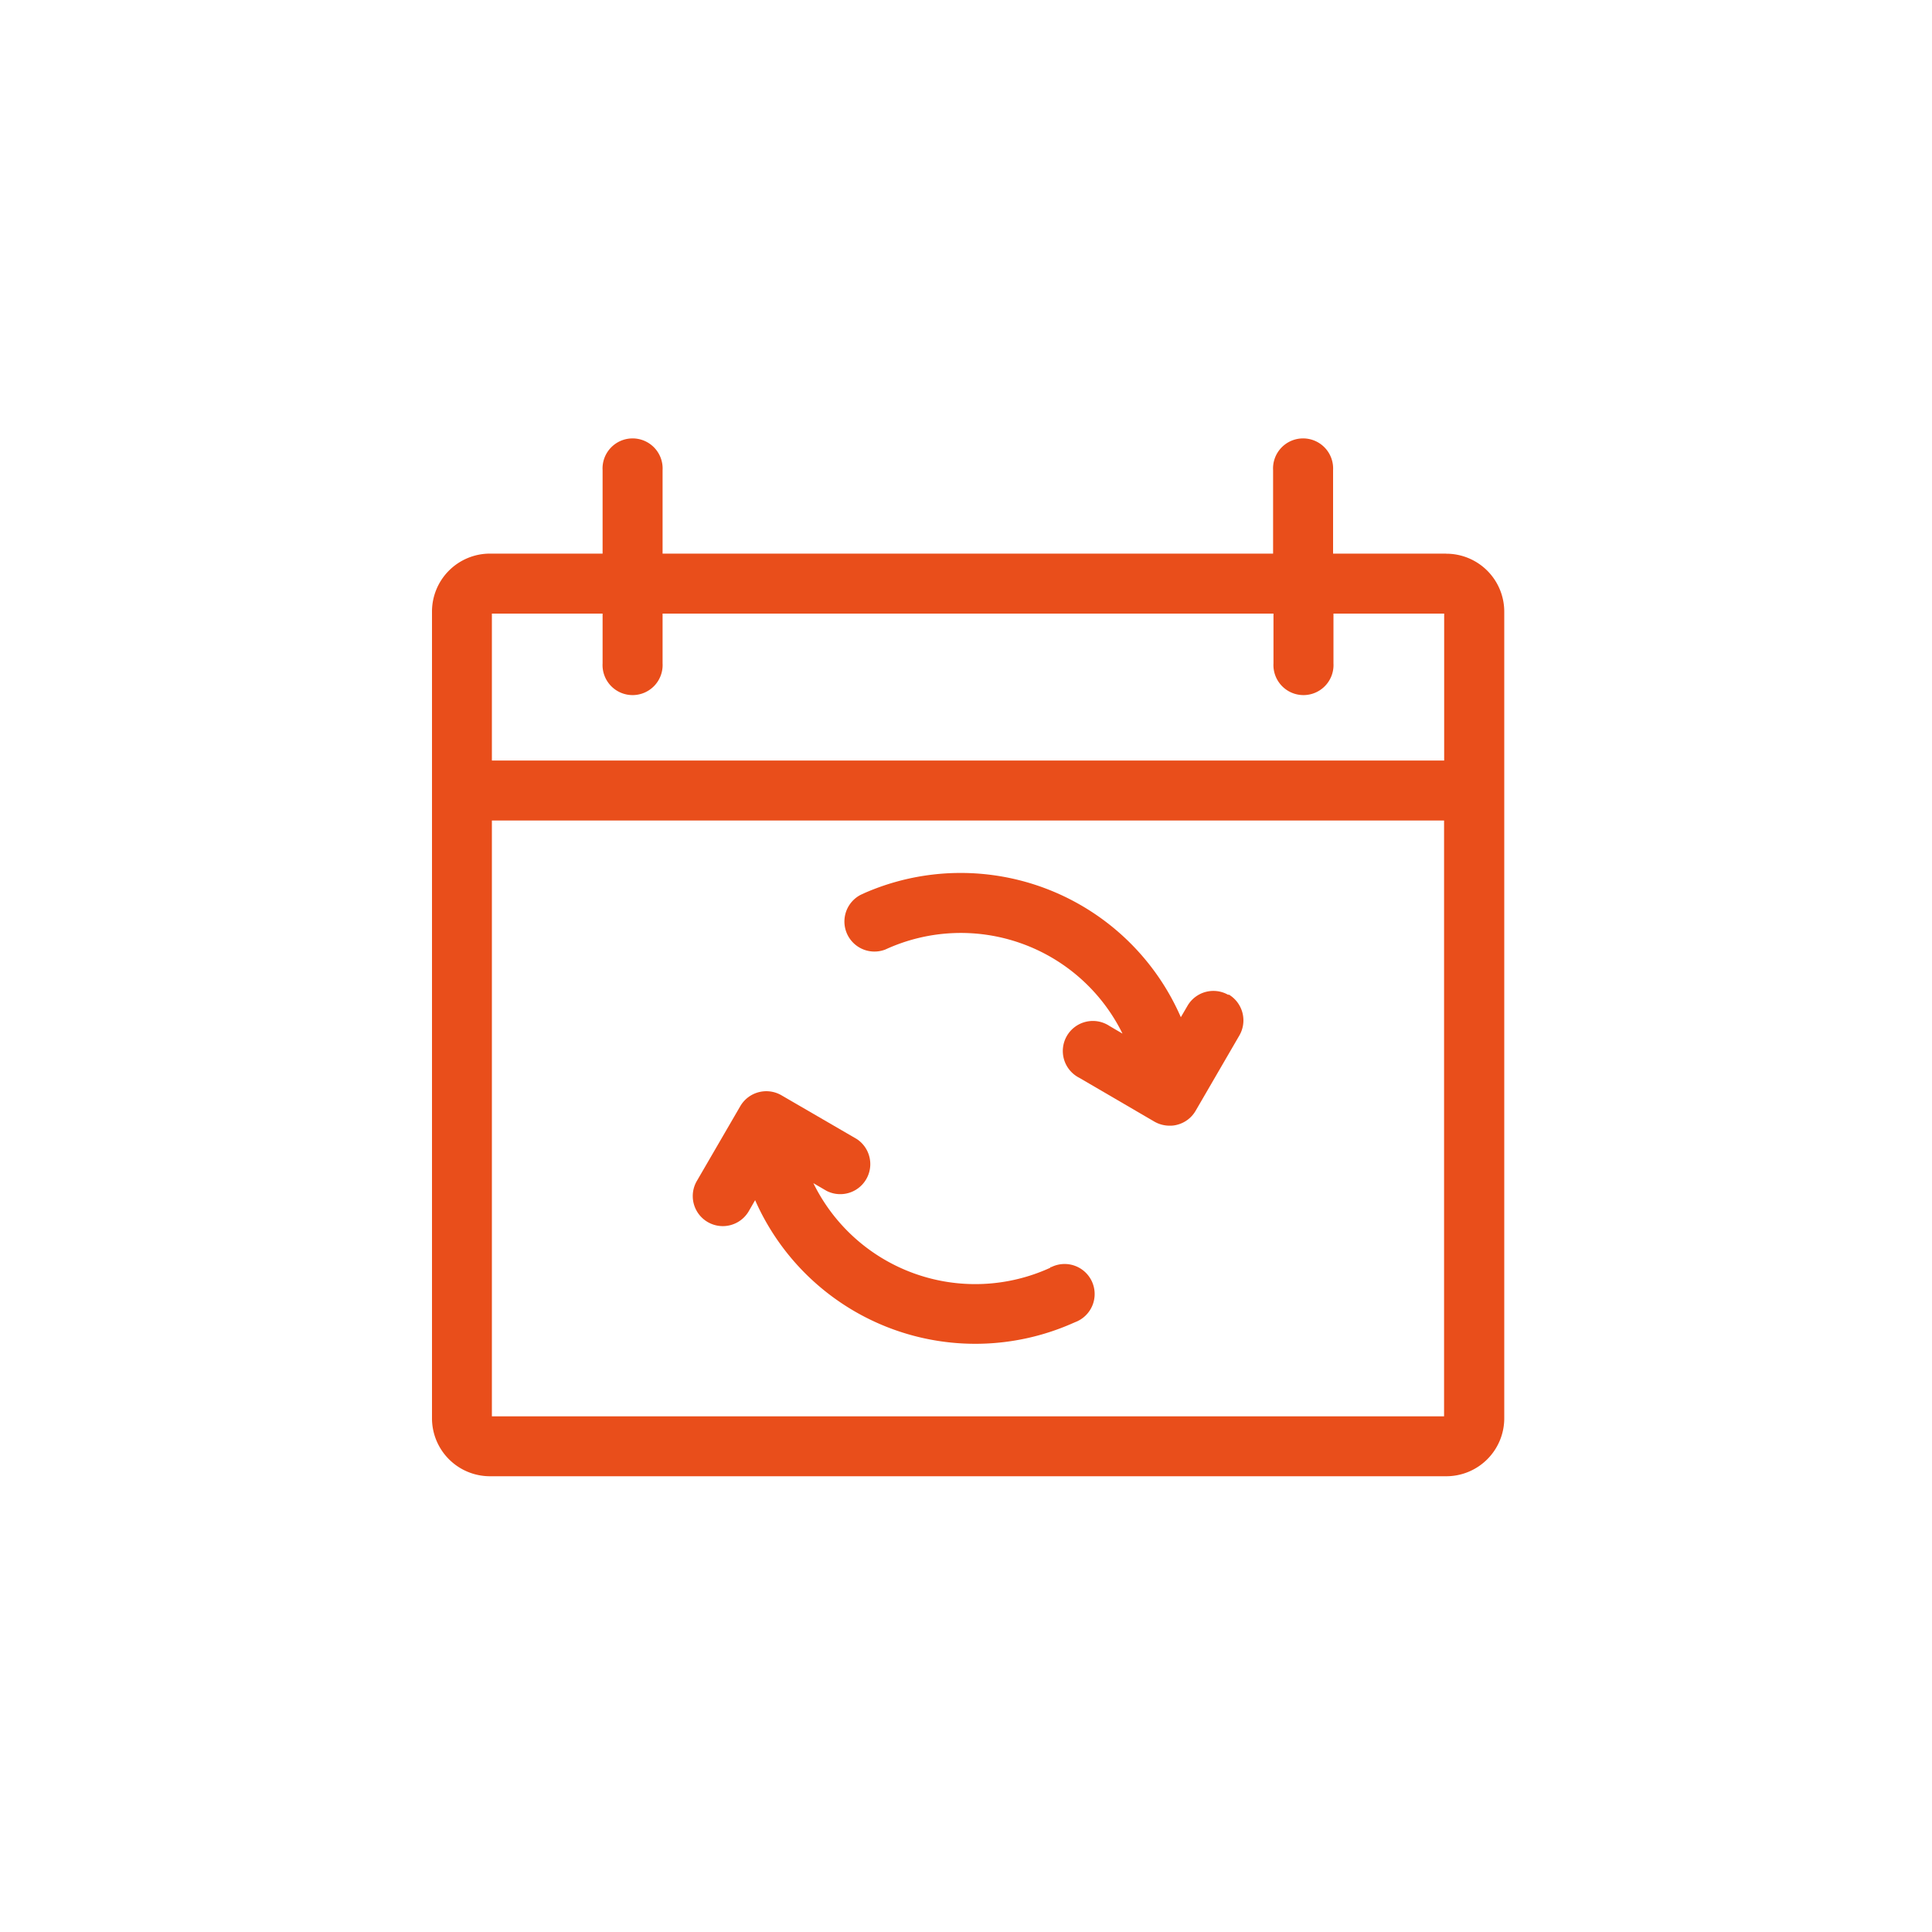
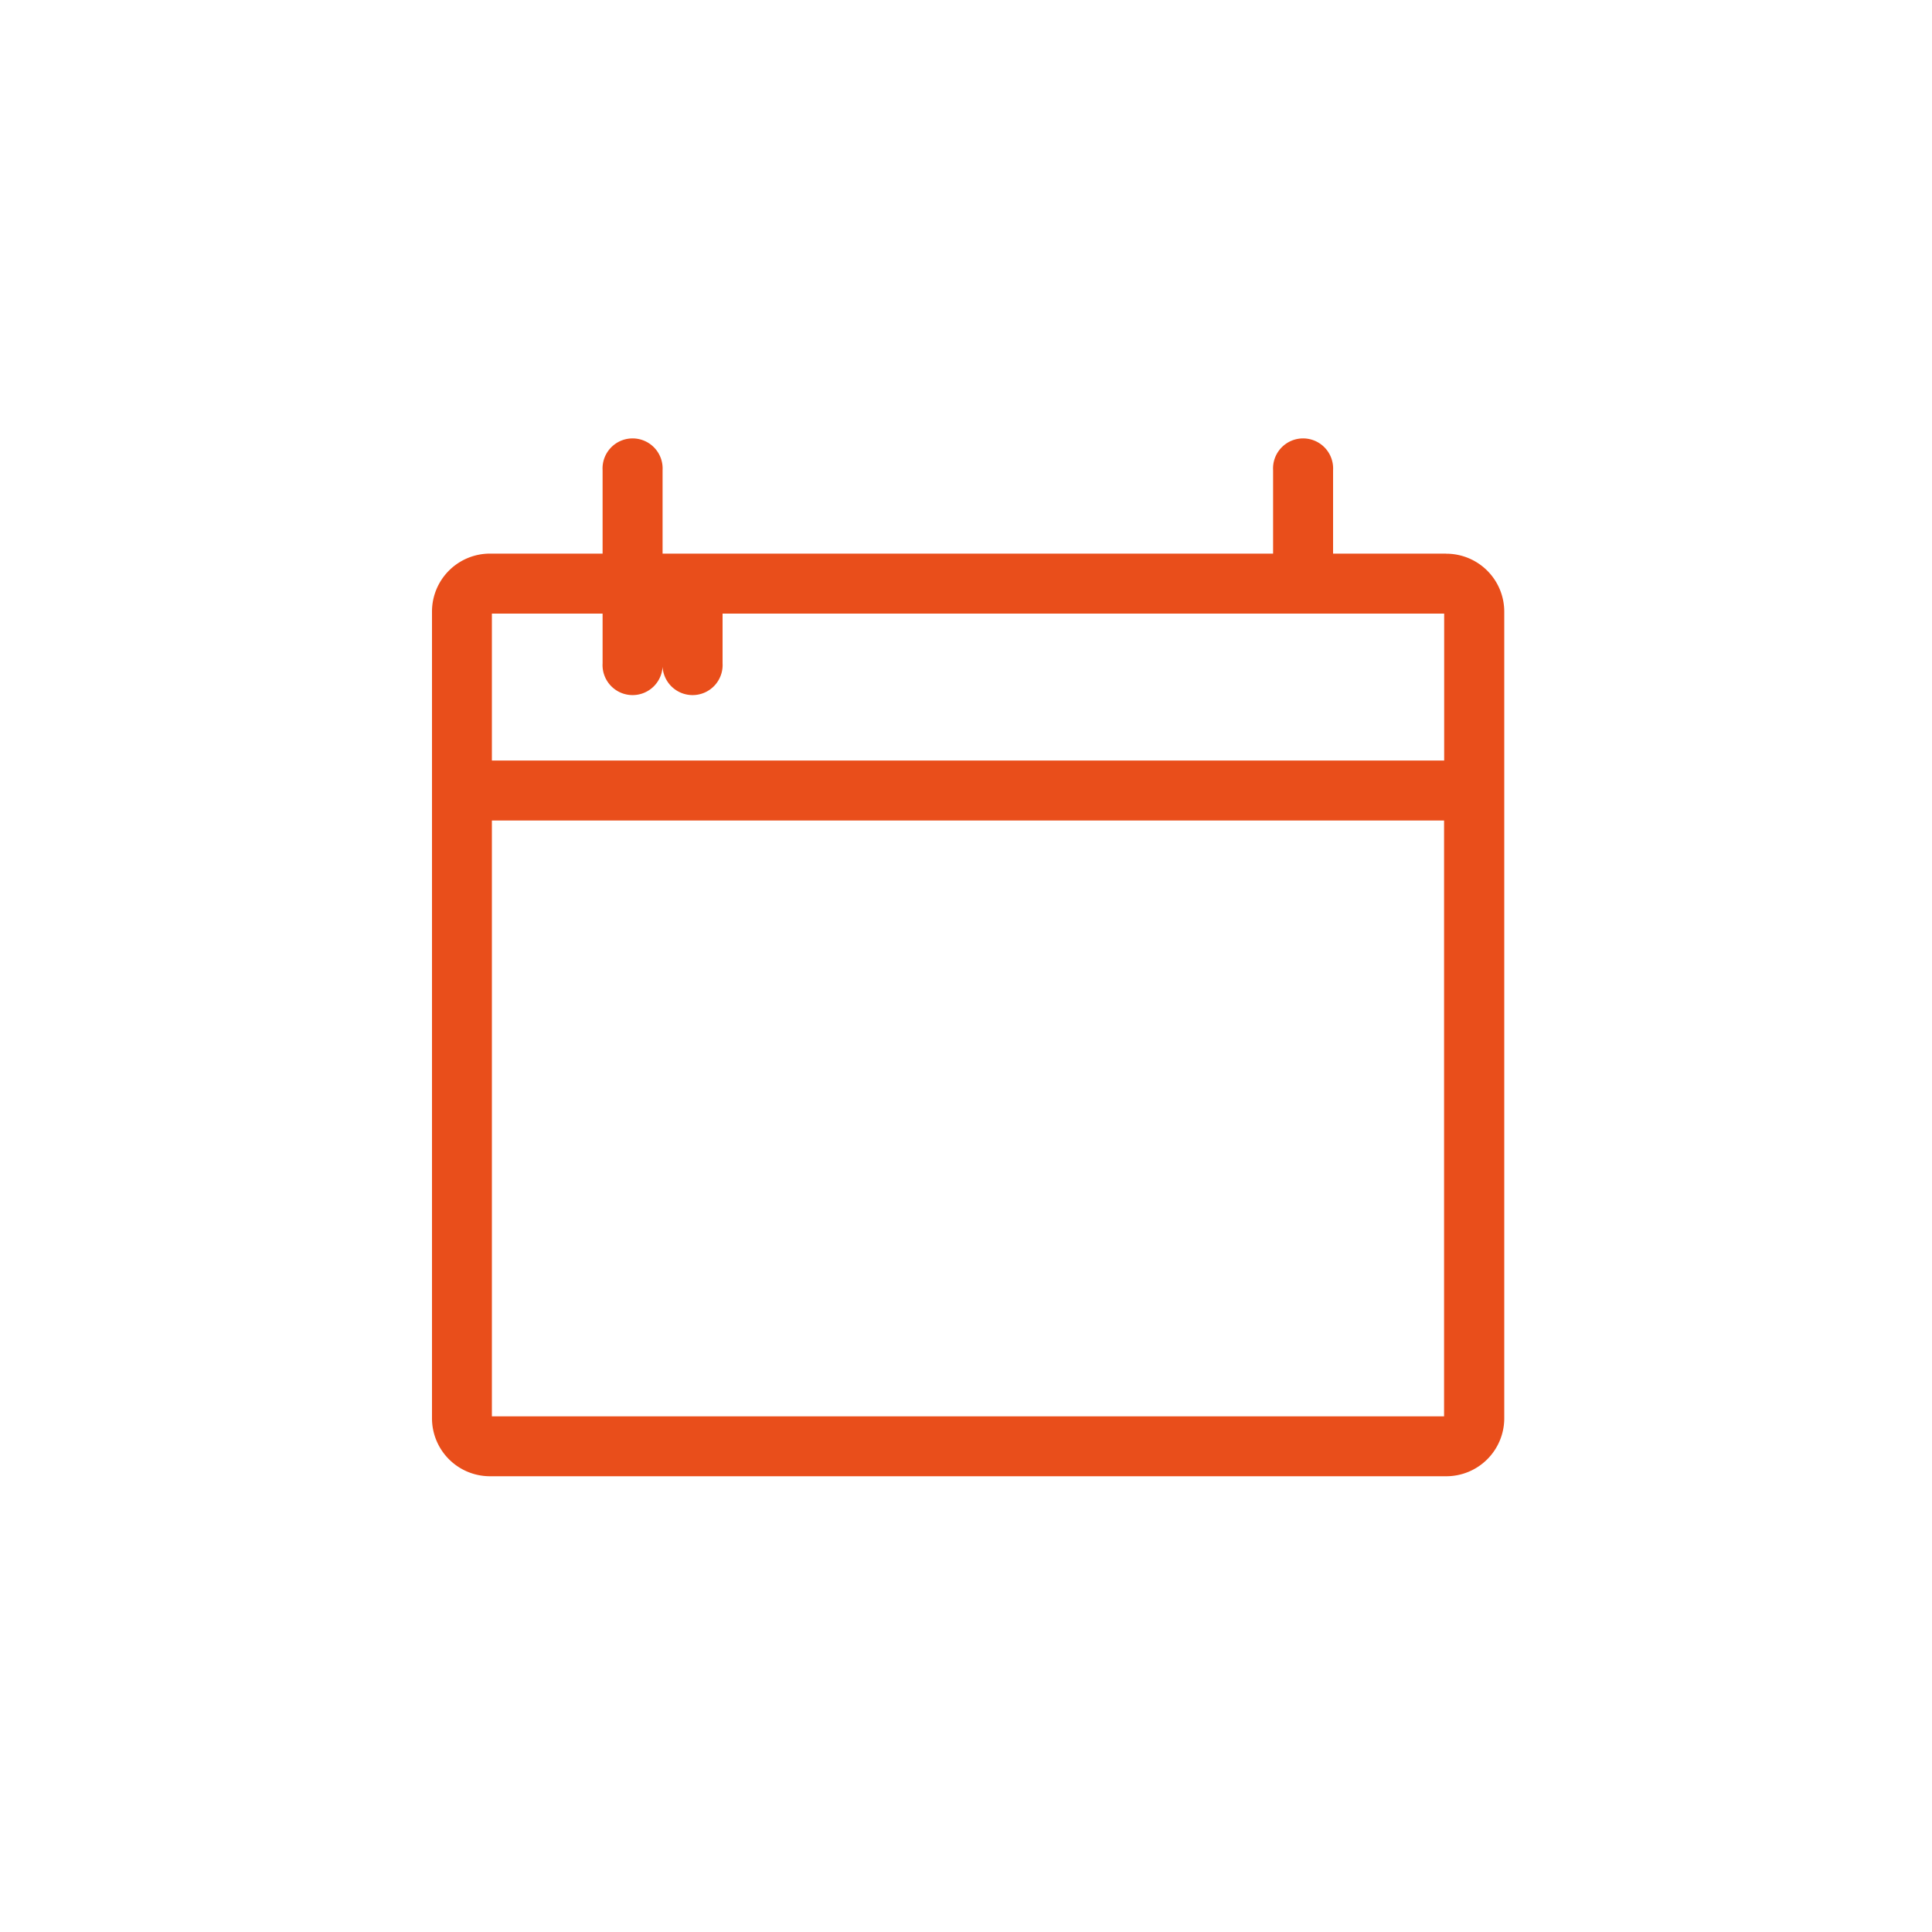
<svg xmlns="http://www.w3.org/2000/svg" id="Laag_1" data-name="Laag 1" viewBox="0 0 200 200">
  <defs>
    <style>.cls-1{fill:#e94e1b;}</style>
  </defs>
  <g id="Group_367" data-name="Group 367">
    <g id="Group_366" data-name="Group 366">
-       <path id="Path_274" data-name="Path 274" class="cls-1" d="M149.7,57.31H138V48.67a3.11,3.11,0,1,0-6.21,0v8.64H68.59V48.67a3.11,3.11,0,1,0-6.21,0v8.64H50.72a6,6,0,0,0-6,6v83.51a6,6,0,0,0,6,6h99a6,6,0,0,0,6-6V63.32a6,6,0,0,0-6-6M62.38,63.52v5.15a3.11,3.11,0,1,0,6.21,0h0V63.52h63.24v5.15a3.11,3.11,0,1,0,6.21,0V63.52H149.5V78.73H50.92V63.52ZM50.92,84.94h98.57v61.68H50.92Z" />
-       <path id="Path_275" data-name="Path 275" class="cls-1" d="M108.74,131.23a18.66,18.66,0,0,1-24.54-8.75l1.37.8a3.11,3.11,0,0,0,3.12-5.37l-7.8-4.53a3.12,3.12,0,0,0-4.25,1.12l-4.53,7.8a3.11,3.11,0,0,0,5.38,3.12l.68-1.18A24.91,24.91,0,0,0,111,137l.3-.13a3.11,3.11,0,1,0-2.47-5.7l-.1,0" />
-       <path id="Path_276" data-name="Path 276" class="cls-1" d="M127.17,103a3.1,3.1,0,0,0-4.24,1.12l-.69,1.18A24.86,24.86,0,0,0,89.51,92.44l-.41.19a3.11,3.11,0,0,0,2.56,5.66h0A18.65,18.65,0,0,1,116.2,107l-1.36-.8a3.11,3.11,0,1,0-3.12,5.37l7.8,4.55a3.16,3.16,0,0,0,1.56.41,2.7,2.7,0,0,0,.8-.1,3.09,3.09,0,0,0,1.89-1.44l4.53-7.8a3.12,3.12,0,0,0-1.12-4.25" />
+       <path id="Path_274" data-name="Path 274" class="cls-1" d="M149.7,57.31H138V48.67a3.11,3.11,0,1,0-6.21,0v8.64H68.59V48.67a3.11,3.11,0,1,0-6.21,0v8.64H50.72a6,6,0,0,0-6,6v83.51a6,6,0,0,0,6,6h99a6,6,0,0,0,6-6V63.32a6,6,0,0,0-6-6M62.38,63.52v5.15a3.11,3.11,0,1,0,6.21,0h0V63.52v5.15a3.11,3.11,0,1,0,6.21,0V63.52H149.5V78.73H50.92V63.52ZM50.92,84.94h98.57v61.68H50.92Z" />
    </g>
  </g>
</svg>